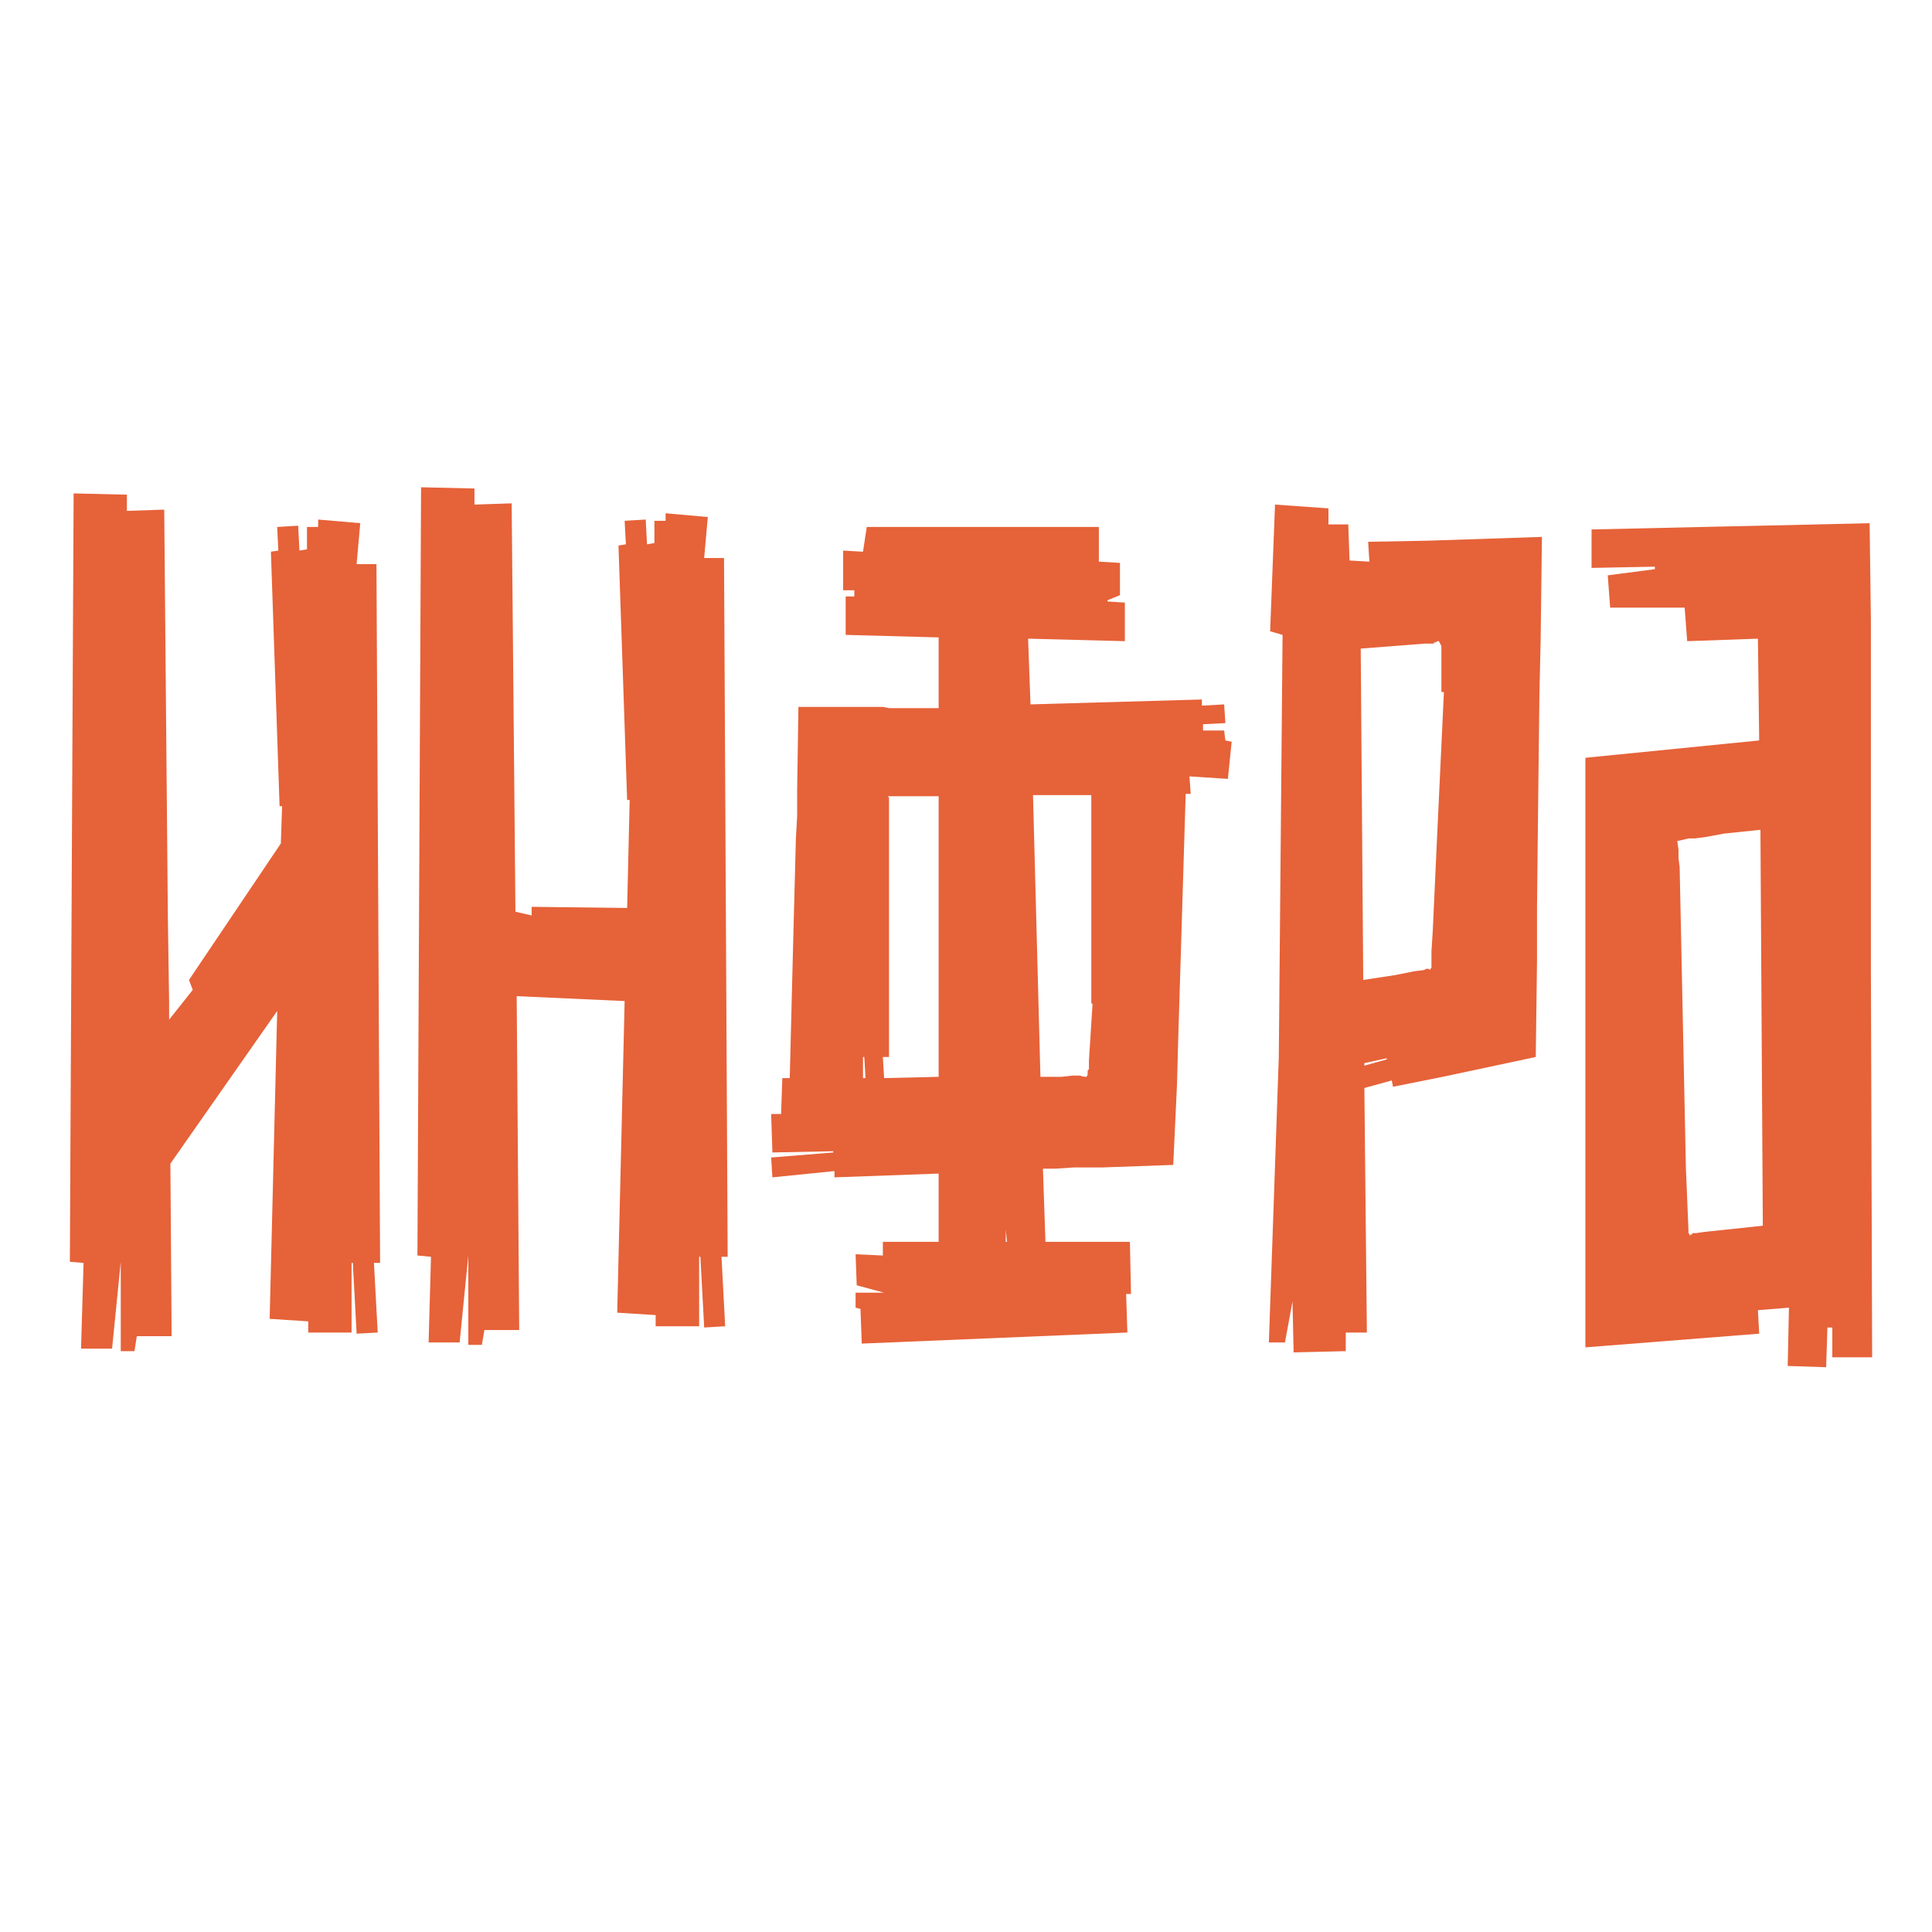
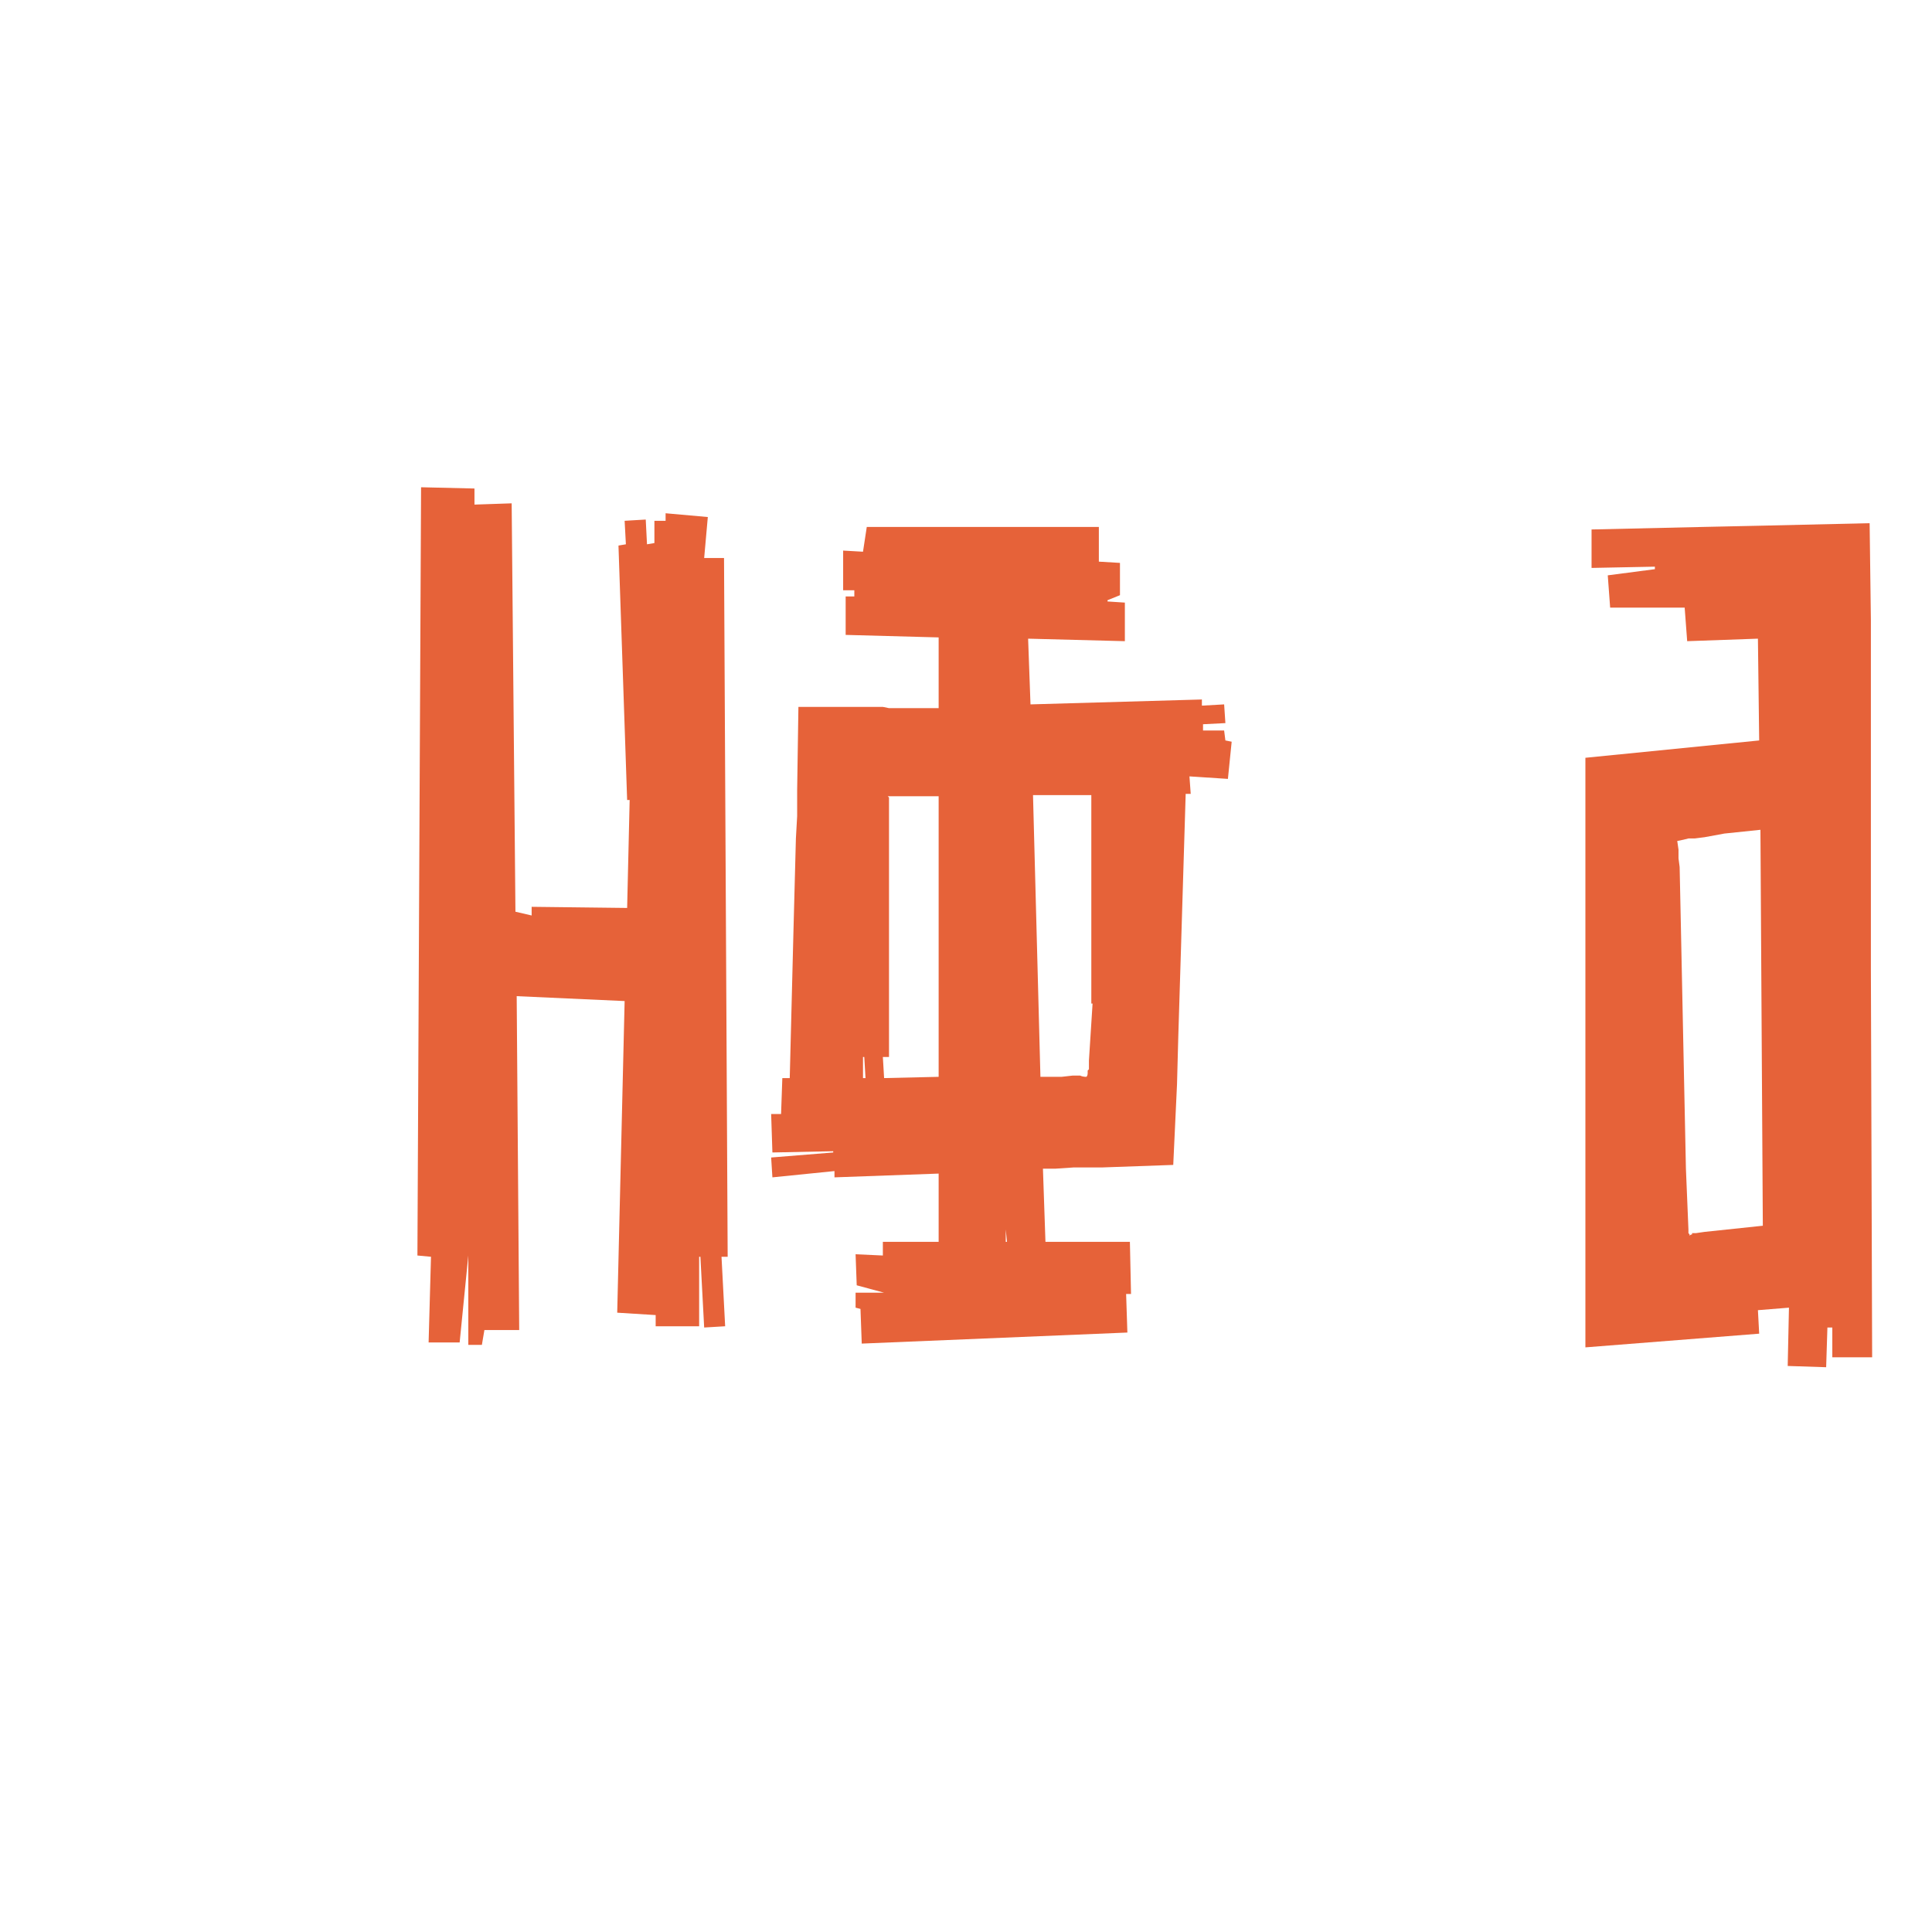
<svg xmlns="http://www.w3.org/2000/svg" xmlns:ns1="http://www.inkscape.org/namespaces/inkscape" xmlns:ns2="http://sodipodi.sourceforge.net/DTD/sodipodi-0.dtd" width="600" height="600" viewBox="0 0 158.75 158.75" version="1.1" id="svg1468" ns1:version="1.2.2 (732a01da63, 2022-12-09)" ns2:docname="инфра.svg">
  <defs id="defs1465" />
  <g ns1:label="Слой 1" ns1:groupmode="layer" id="layer1">
    <g aria-label="ОФЛАЙН" id="text621" style="font-weight:bold;font-size:9.878px;line-height:2;font-family:Afolkalips;-inkscape-font-specification:'Afolkalips Bold';text-align:center;text-anchor:middle;fill:#ffffff;stroke-width:2.512;paint-order:markers stroke fill;stop-color:#000000" transform="matrix(8.597,0,0,8.597,-761.704,-566.089)">
      <g aria-label="инфра" id="text425" style="font-weight:bold;font-size:9.878px;line-height:2;font-family:Afolkalips;-inkscape-font-specification:'Afolkalips Bold';text-align:center;text-anchor:middle;fill:#e66239;stroke-width:2.512;paint-order:markers stroke fill;stop-color:#000000" transform="matrix(1.201,0,0,1.201,18.357,-71.389)">
-         <path d="M 61.513,124.319 61.484,118.758 H 61.326 L 61.355,118.432 61.02,118.403 V 118.462 H 60.931 V 118.64 L 60.871,118.65 60.861,118.452 60.694,118.462 60.703,118.65 60.644,118.659 60.713,120.684 H 60.733 L 60.723,120.981 59.992,122.067 60.022,122.146 59.834,122.383 V 122.245 L 59.824,121.573 59.795,118.324 59.498,118.334 V 118.205 L 59.074,118.195 59.044,124.31 59.153,124.319 59.133,125.001 H 59.38 L 59.449,124.31 V 125.021 H 59.558 L 59.577,124.902 H 59.854 L 59.844,123.529 60.694,122.314 60.634,124.764 60.941,124.784 V 124.873 H 61.286 V 124.319 H 61.296 L 61.326,124.882 61.494,124.873 61.464,124.319 Z" id="path3463" />
        <path d="M 64.279,124.27 H 64.23 L 64.259,124.823 64.092,124.833 64.062,124.27 H 64.052 V 124.823 H 63.706 V 124.734 L 63.4,124.715 63.459,122.235 62.6,122.196 62.62,124.853 H 62.343 L 62.323,124.971 H 62.215 V 124.26 L 62.146,124.952 H 61.899 L 61.918,124.27 61.81,124.26 61.839,118.146 62.264,118.156 V 118.284 L 62.56,118.274 62.59,121.524 62.719,121.554 V 121.485 L 63.479,121.494 63.499,120.635 H 63.479 L 63.41,118.61 63.469,118.6 63.459,118.413 63.627,118.403 63.637,118.6 63.696,118.59 V 118.413 H 63.785 V 118.353 L 64.121,118.383 64.092,118.709 H 64.25 Z" id="path3465" />
        <path d="M 68.24,120.161 68.29,120.171 68.26,120.467 67.954,120.447 67.964,120.586 H 67.924 L 67.885,121.87 67.865,122.522 67.855,122.897 67.825,123.539 67.262,123.559 H 67.035 L 66.887,123.569 H 66.788 L 66.808,124.151 H 67.48 L 67.489,124.566 H 67.45 L 67.46,124.873 65.346,124.961 65.336,124.685 65.297,124.675 V 124.556 H 65.524 L 65.306,124.497 65.297,124.25 65.514,124.26 V 124.151 H 65.958 V 123.608 L 65.129,123.638 V 123.588 L 64.635,123.638 64.625,123.48 65.119,123.44 V 123.43 L 64.635,123.44 64.625,123.134 H 64.704 L 64.714,122.848 H 64.773 L 64.803,121.662 64.822,120.941 64.832,120.763 V 120.556 L 64.842,119.894 H 65.514 L 65.563,119.904 H 65.958 V 119.341 L 65.218,119.321 V 119.015 H 65.287 V 118.966 H 65.198 V 118.65 L 65.356,118.659 65.386,118.462 H 67.233 V 118.738 L 67.401,118.748 V 119.005 L 67.302,119.045 V 119.055 L 67.44,119.064 V 119.371 L 66.67,119.351 66.689,119.874 68.053,119.835 V 119.884 L 68.23,119.874 68.24,120.023 68.062,120.032 V 120.082 H 68.23 Z M 65.356,122.848 H 65.376 L 65.366,122.68 H 65.356 Z M 65.958,122.838 V 120.605 H 65.553 L 65.563,120.615 V 122.68 H 65.514 L 65.524,122.848 Z M 66.502,124.151 66.492,124.053 V 124.151 Z M 67.173,122.255 V 120.596 H 66.709 L 66.768,122.838 H 66.936 L 67.025,122.828 H 67.084 Q 67.104,122.838 67.134,122.838 67.144,122.828 67.144,122.808 V 122.788 L 67.154,122.778 V 122.709 L 67.183,122.255 Z" id="path3467" />
-         <path d="M 69.86,118.571 70.759,118.541 70.749,119.351 70.739,119.805 70.729,120.655 70.72,121.494 V 121.909 L 70.71,122.68 69.969,122.838 69.574,122.917 69.564,122.867 69.346,122.927 69.366,124.873 H 69.198 V 125.021 L 68.783,125.031 68.774,124.626 68.714,124.952 H 68.586 L 68.665,122.68 68.695,119.321 68.596,119.292 68.635,118.284 69.06,118.314 V 118.442 H 69.218 L 69.228,118.729 69.386,118.738 69.376,118.58 Z M 69.524,122.699 V 122.69 L 69.346,122.729 V 122.749 Z M 69.831,119.39 69.317,119.43 69.337,122.067 69.593,122.028 69.742,121.998 69.821,121.988 69.84,121.978 H 69.85 Q 69.86,121.978 69.87,121.988 69.87,121.978 69.88,121.969 V 121.84 L 69.89,121.682 69.919,121.05 69.979,119.776 H 69.959 V 119.41 L 69.939,119.371 H 69.929 L 69.91,119.381 H 69.9 V 119.39 Z" id="path3469" />
        <path d="M 73.377,121.978 73.387,125.07 H 73.07 V 124.833 H 73.031 L 73.021,125.149 72.715,125.139 72.725,124.675 72.478,124.695 72.488,124.882 71.105,124.991 V 120.299 L 72.488,120.161 72.478,119.351 71.915,119.371 71.895,119.104 H 71.302 L 71.283,118.847 71.658,118.798 V 118.778 L 71.154,118.788 V 118.482 L 72.033,118.462 72.498,118.452 73.367,118.432 73.377,119.203 Z M 72.053,124.072 72.517,124.023 72.498,120.872 72.211,120.902 72.053,120.931 71.974,120.941 H 71.925 L 71.885,120.951 71.836,120.961 71.846,121.03 V 121.099 L 71.855,121.168 71.865,121.643 71.885,122.611 71.905,123.569 71.925,124.053 V 124.082 L 71.934,124.092 V 124.102 Q 71.944,124.092 71.954,124.092 V 124.082 H 71.984 Z" id="path3471" />
      </g>
    </g>
  </g>
</svg>